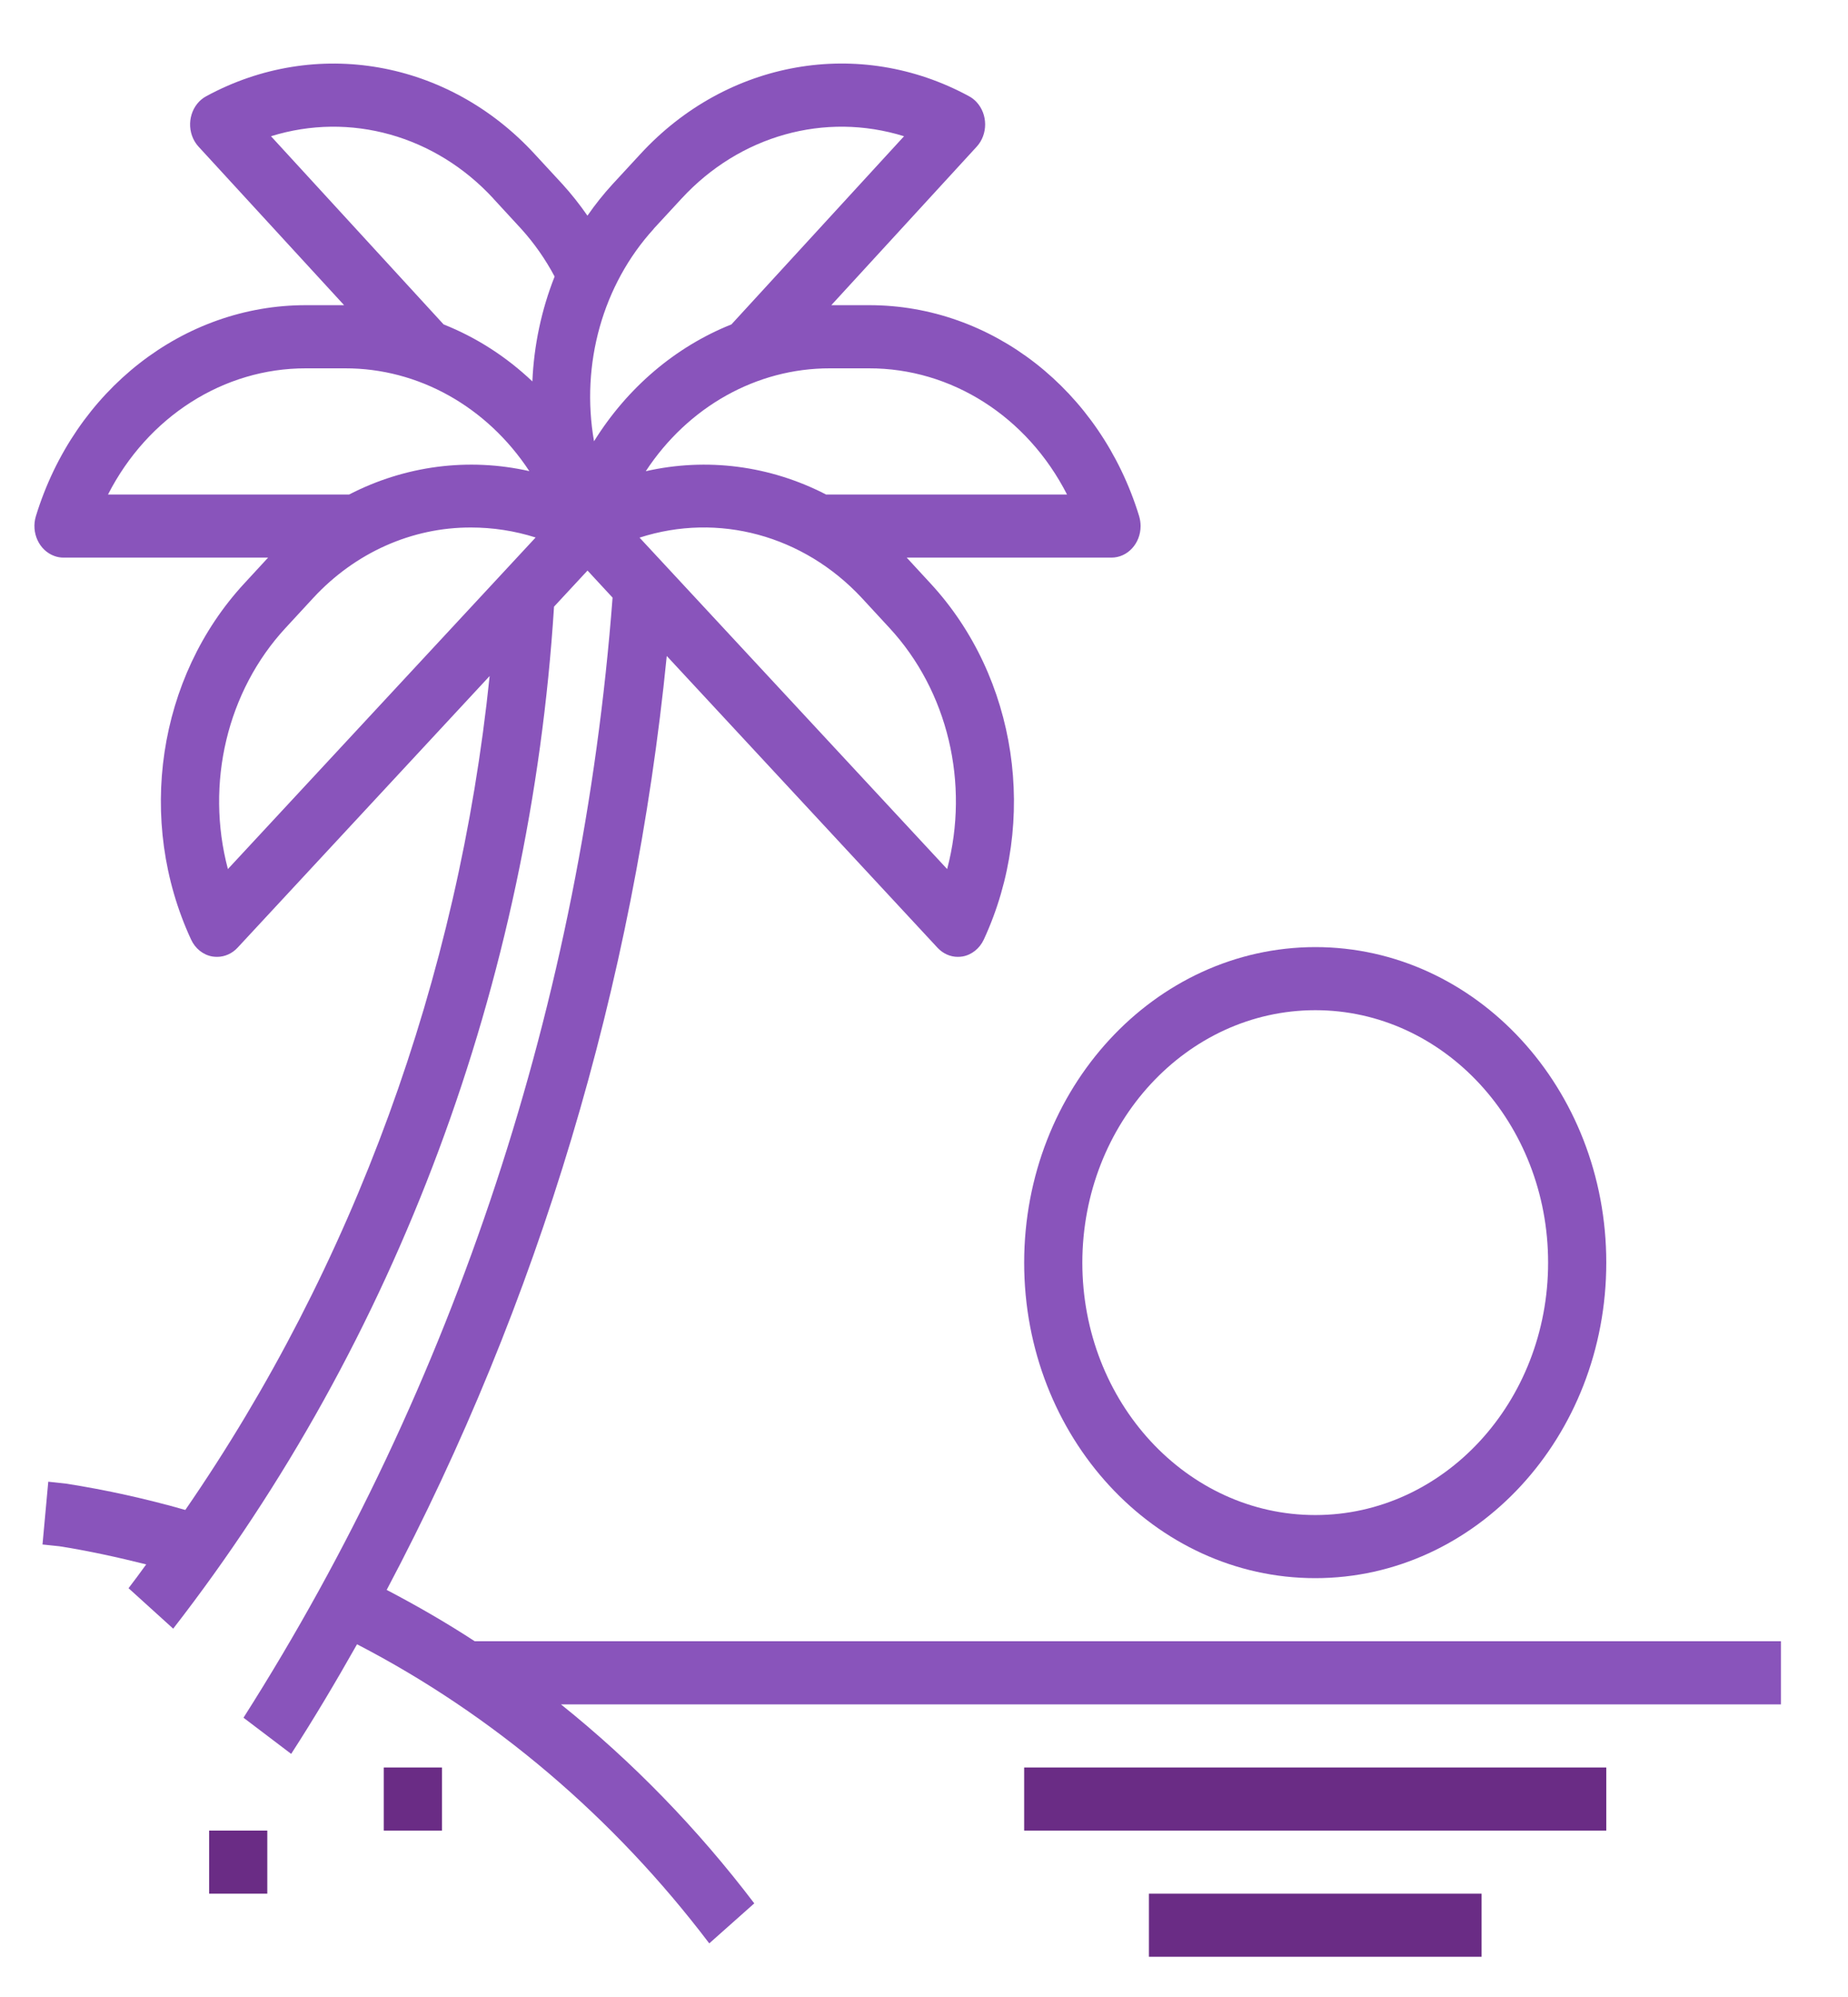
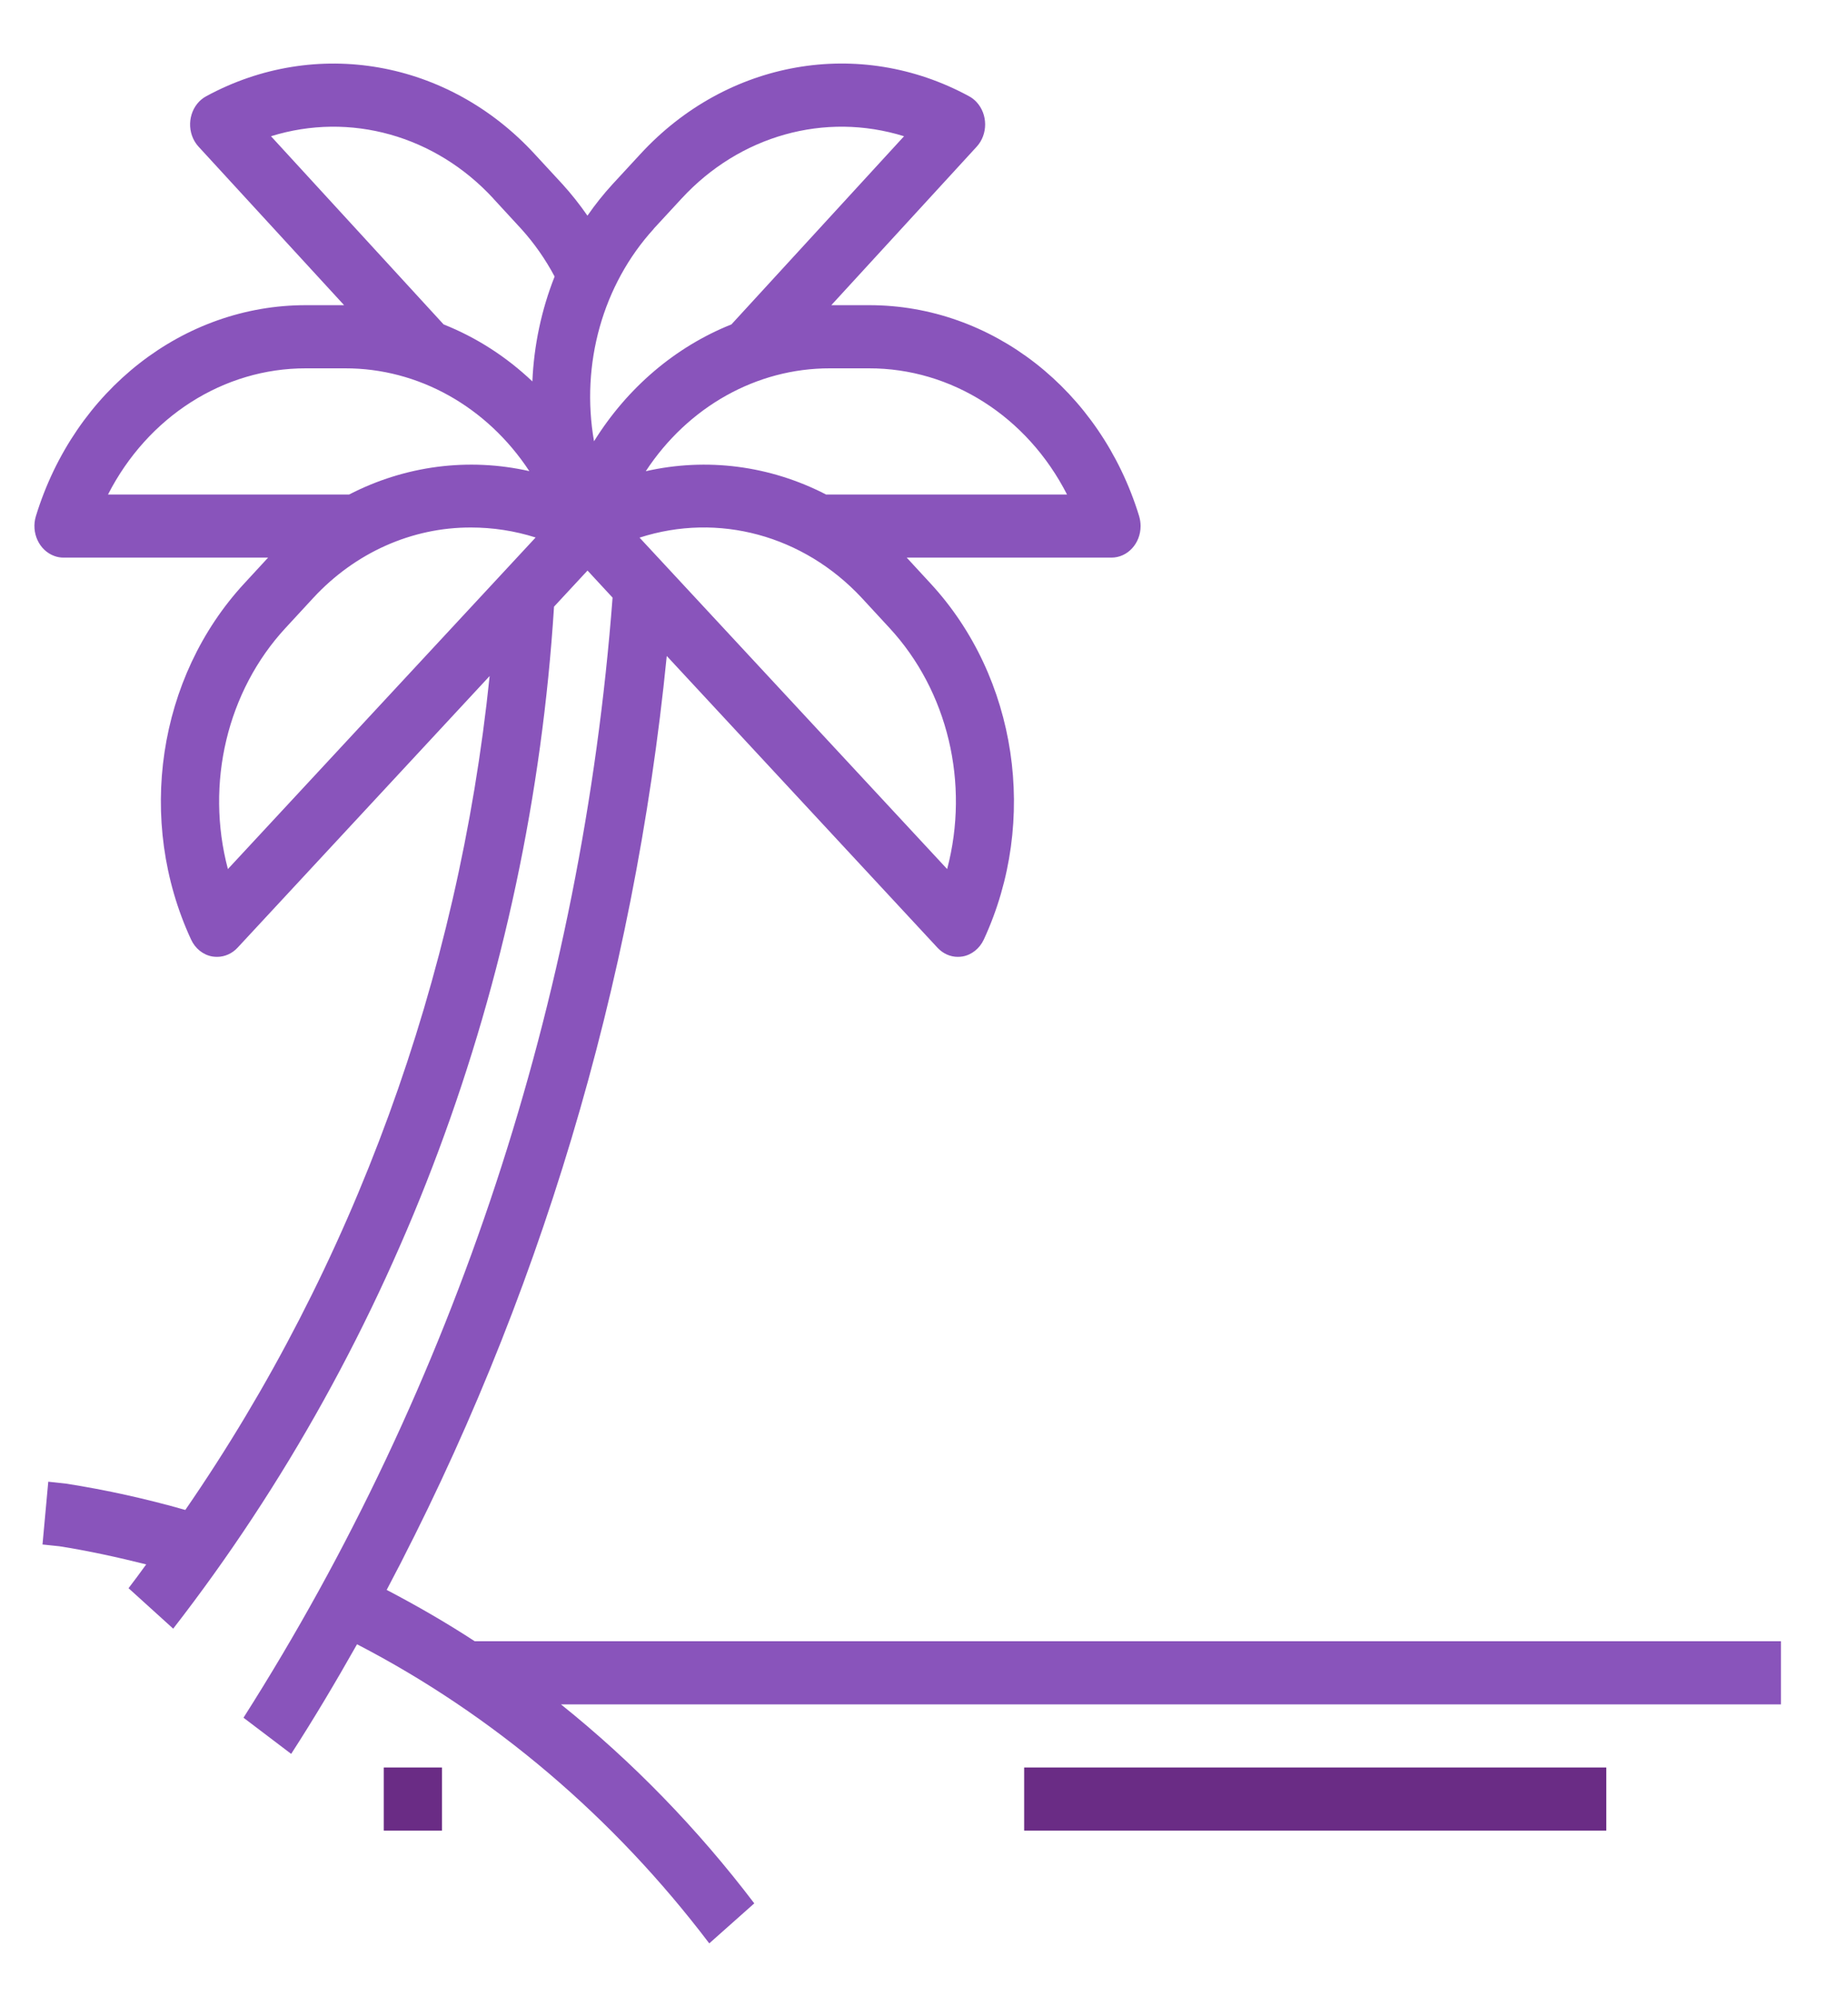
<svg xmlns="http://www.w3.org/2000/svg" width="25" height="27" viewBox="0 0 25 27" fill="none">
  <g clip-path="url(#clip0_396_6526)">
-     <path d="M13.855 17.071C13.855 19.427 15.618 21.337 17.793 21.337C19.967 21.337 21.73 19.427 21.73 17.071C21.73 14.715 19.967 12.805 17.793 12.805C15.619 12.808 13.857 14.716 13.855 17.071V17.071ZM17.793 13.658C19.532 13.658 20.943 15.186 20.943 17.071C20.943 18.956 19.532 20.484 17.793 20.484C16.053 20.484 14.642 18.956 14.642 17.071C14.644 15.187 16.053 13.66 17.793 13.658Z" fill="#8954BB" />
-     <path d="M15.543 25.603H20.043V26.456H15.543V25.603Z" fill="#6A2C85" />
    <path d="M13.855 23.897H21.73V24.75H13.855V23.897Z" fill="#6A2C85" />
    <path d="M5.192 23.897H5.979V24.75H5.192V23.897Z" fill="#6A2C85" />
-     <path d="M2.829 24.75H3.616V25.603H2.829V24.75Z" fill="#6A2C85" />
    <path d="M5.231 21.496C7.287 17.617 8.577 13.317 9.02 8.869L12.682 12.813C12.755 12.892 12.854 12.937 12.957 12.937C12.979 12.937 13 12.935 13.021 12.932C13.146 12.91 13.253 12.824 13.31 12.701C14.052 11.096 13.761 9.156 12.588 7.888L12.266 7.539H15.036C15.254 7.539 15.43 7.348 15.43 7.113C15.43 7.067 15.423 7.021 15.41 6.977C14.887 5.273 13.415 4.125 11.758 4.126H11.246L13.213 1.983C13.366 1.816 13.365 1.546 13.211 1.38C13.181 1.348 13.147 1.321 13.109 1.301C11.627 0.496 9.835 0.811 8.664 2.082L8.288 2.489C8.165 2.623 8.051 2.766 7.947 2.916C7.843 2.766 7.73 2.623 7.608 2.489L7.232 2.082C6.062 0.811 4.271 0.497 2.79 1.301C2.595 1.406 2.516 1.662 2.613 1.873C2.632 1.914 2.657 1.951 2.686 1.983L4.655 4.126H4.138C2.481 4.125 1.009 5.273 0.486 6.977C0.417 7.201 0.529 7.442 0.735 7.517C0.775 7.532 0.817 7.539 0.86 7.539H3.627L3.305 7.888C2.132 9.156 1.841 11.096 2.584 12.701C2.64 12.824 2.747 12.91 2.872 12.932C2.893 12.935 2.915 12.937 2.936 12.937C3.04 12.937 3.14 12.893 3.214 12.813L6.624 9.14C6.202 13.228 4.78 17.12 2.507 20.415C1.977 20.264 1.441 20.145 0.899 20.06L0.653 20.033L0.575 20.882L0.804 20.906C1.198 20.968 1.589 21.054 1.978 21.151C1.9 21.258 1.821 21.367 1.739 21.473L2.343 22.02C5.37 18.122 7.174 13.283 7.495 8.202L7.948 7.714L8.287 8.08C7.873 13.514 6.152 18.735 3.294 23.224L3.939 23.713C4.249 23.234 4.544 22.737 4.83 22.231C6.672 23.185 8.299 24.566 9.595 26.275L10.204 25.734C9.437 24.725 8.559 23.821 7.589 23.044H24.093V22.19H6.422C6.036 21.938 5.638 21.709 5.231 21.496V21.496ZM12.813 11.75L8.652 7.269C9.716 6.925 10.869 7.237 11.658 8.084L12.034 8.491C12.822 9.343 13.12 10.591 12.813 11.75ZM14.435 6.686H11.175C10.415 6.294 9.559 6.184 8.736 6.371C9.309 5.498 10.236 4.979 11.225 4.98H11.756C12.87 4.978 13.896 5.631 14.435 6.686ZM8.843 3.093L9.22 2.685C10.007 1.832 11.159 1.509 12.23 1.842L9.895 4.386C9.138 4.688 8.487 5.241 8.036 5.966C7.853 4.923 8.155 3.848 8.845 3.093H8.843ZM6.674 2.685L7.05 3.093C7.226 3.287 7.378 3.504 7.503 3.739C7.325 4.188 7.223 4.669 7.202 5.157C6.849 4.822 6.442 4.561 6.001 4.386L3.666 1.842C4.736 1.509 5.889 1.832 6.675 2.685H6.674ZM4.137 4.98H4.669C5.658 4.978 6.587 5.497 7.161 6.37C6.338 6.184 5.481 6.295 4.723 6.686H1.461C2 5.632 3.026 4.978 4.138 4.98H4.137ZM3.083 11.75C2.776 10.591 3.074 9.343 3.862 8.491L4.238 8.084C4.804 7.472 5.573 7.129 6.373 7.132C6.668 7.132 6.962 7.177 7.246 7.267L3.083 11.75Z" fill="#8954BB" />
  </g>
  <defs>
    <clipPath id="clip0_396_6526">
      <rect width="23.643" height="25.613" fill="white" transform="translate(0.451 0.859)" />
    </clipPath>
  </defs>
</svg>